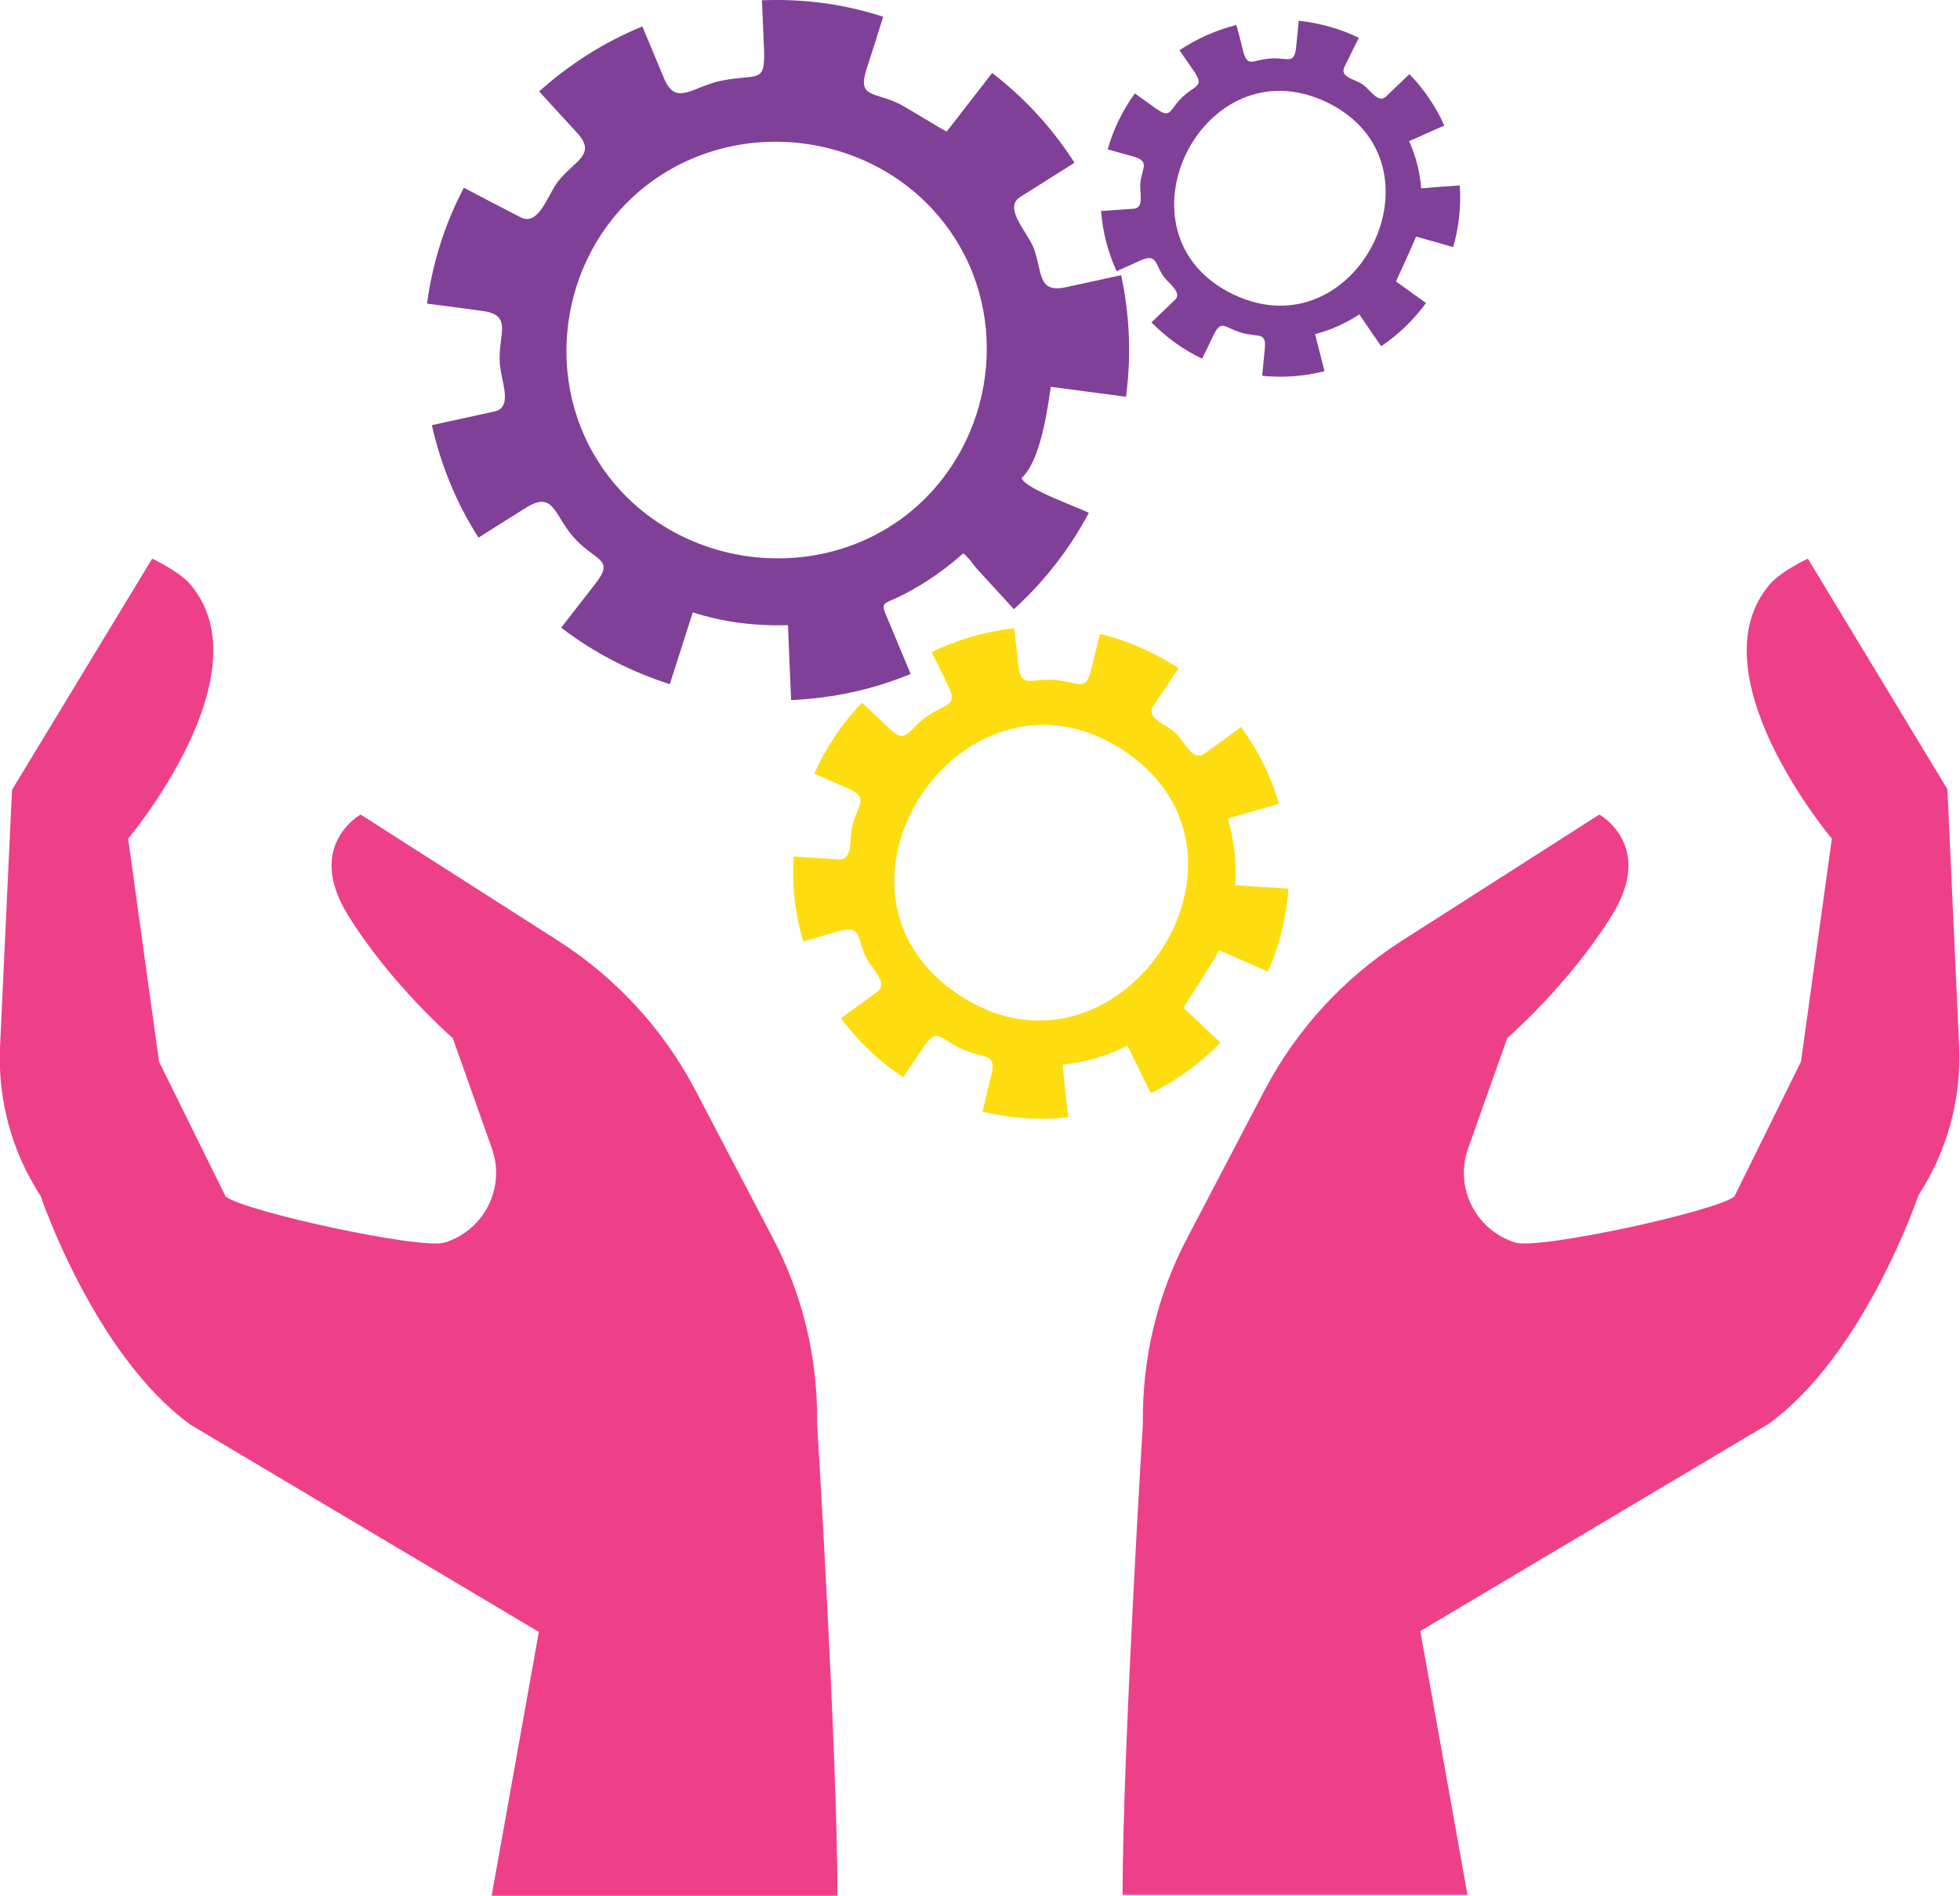
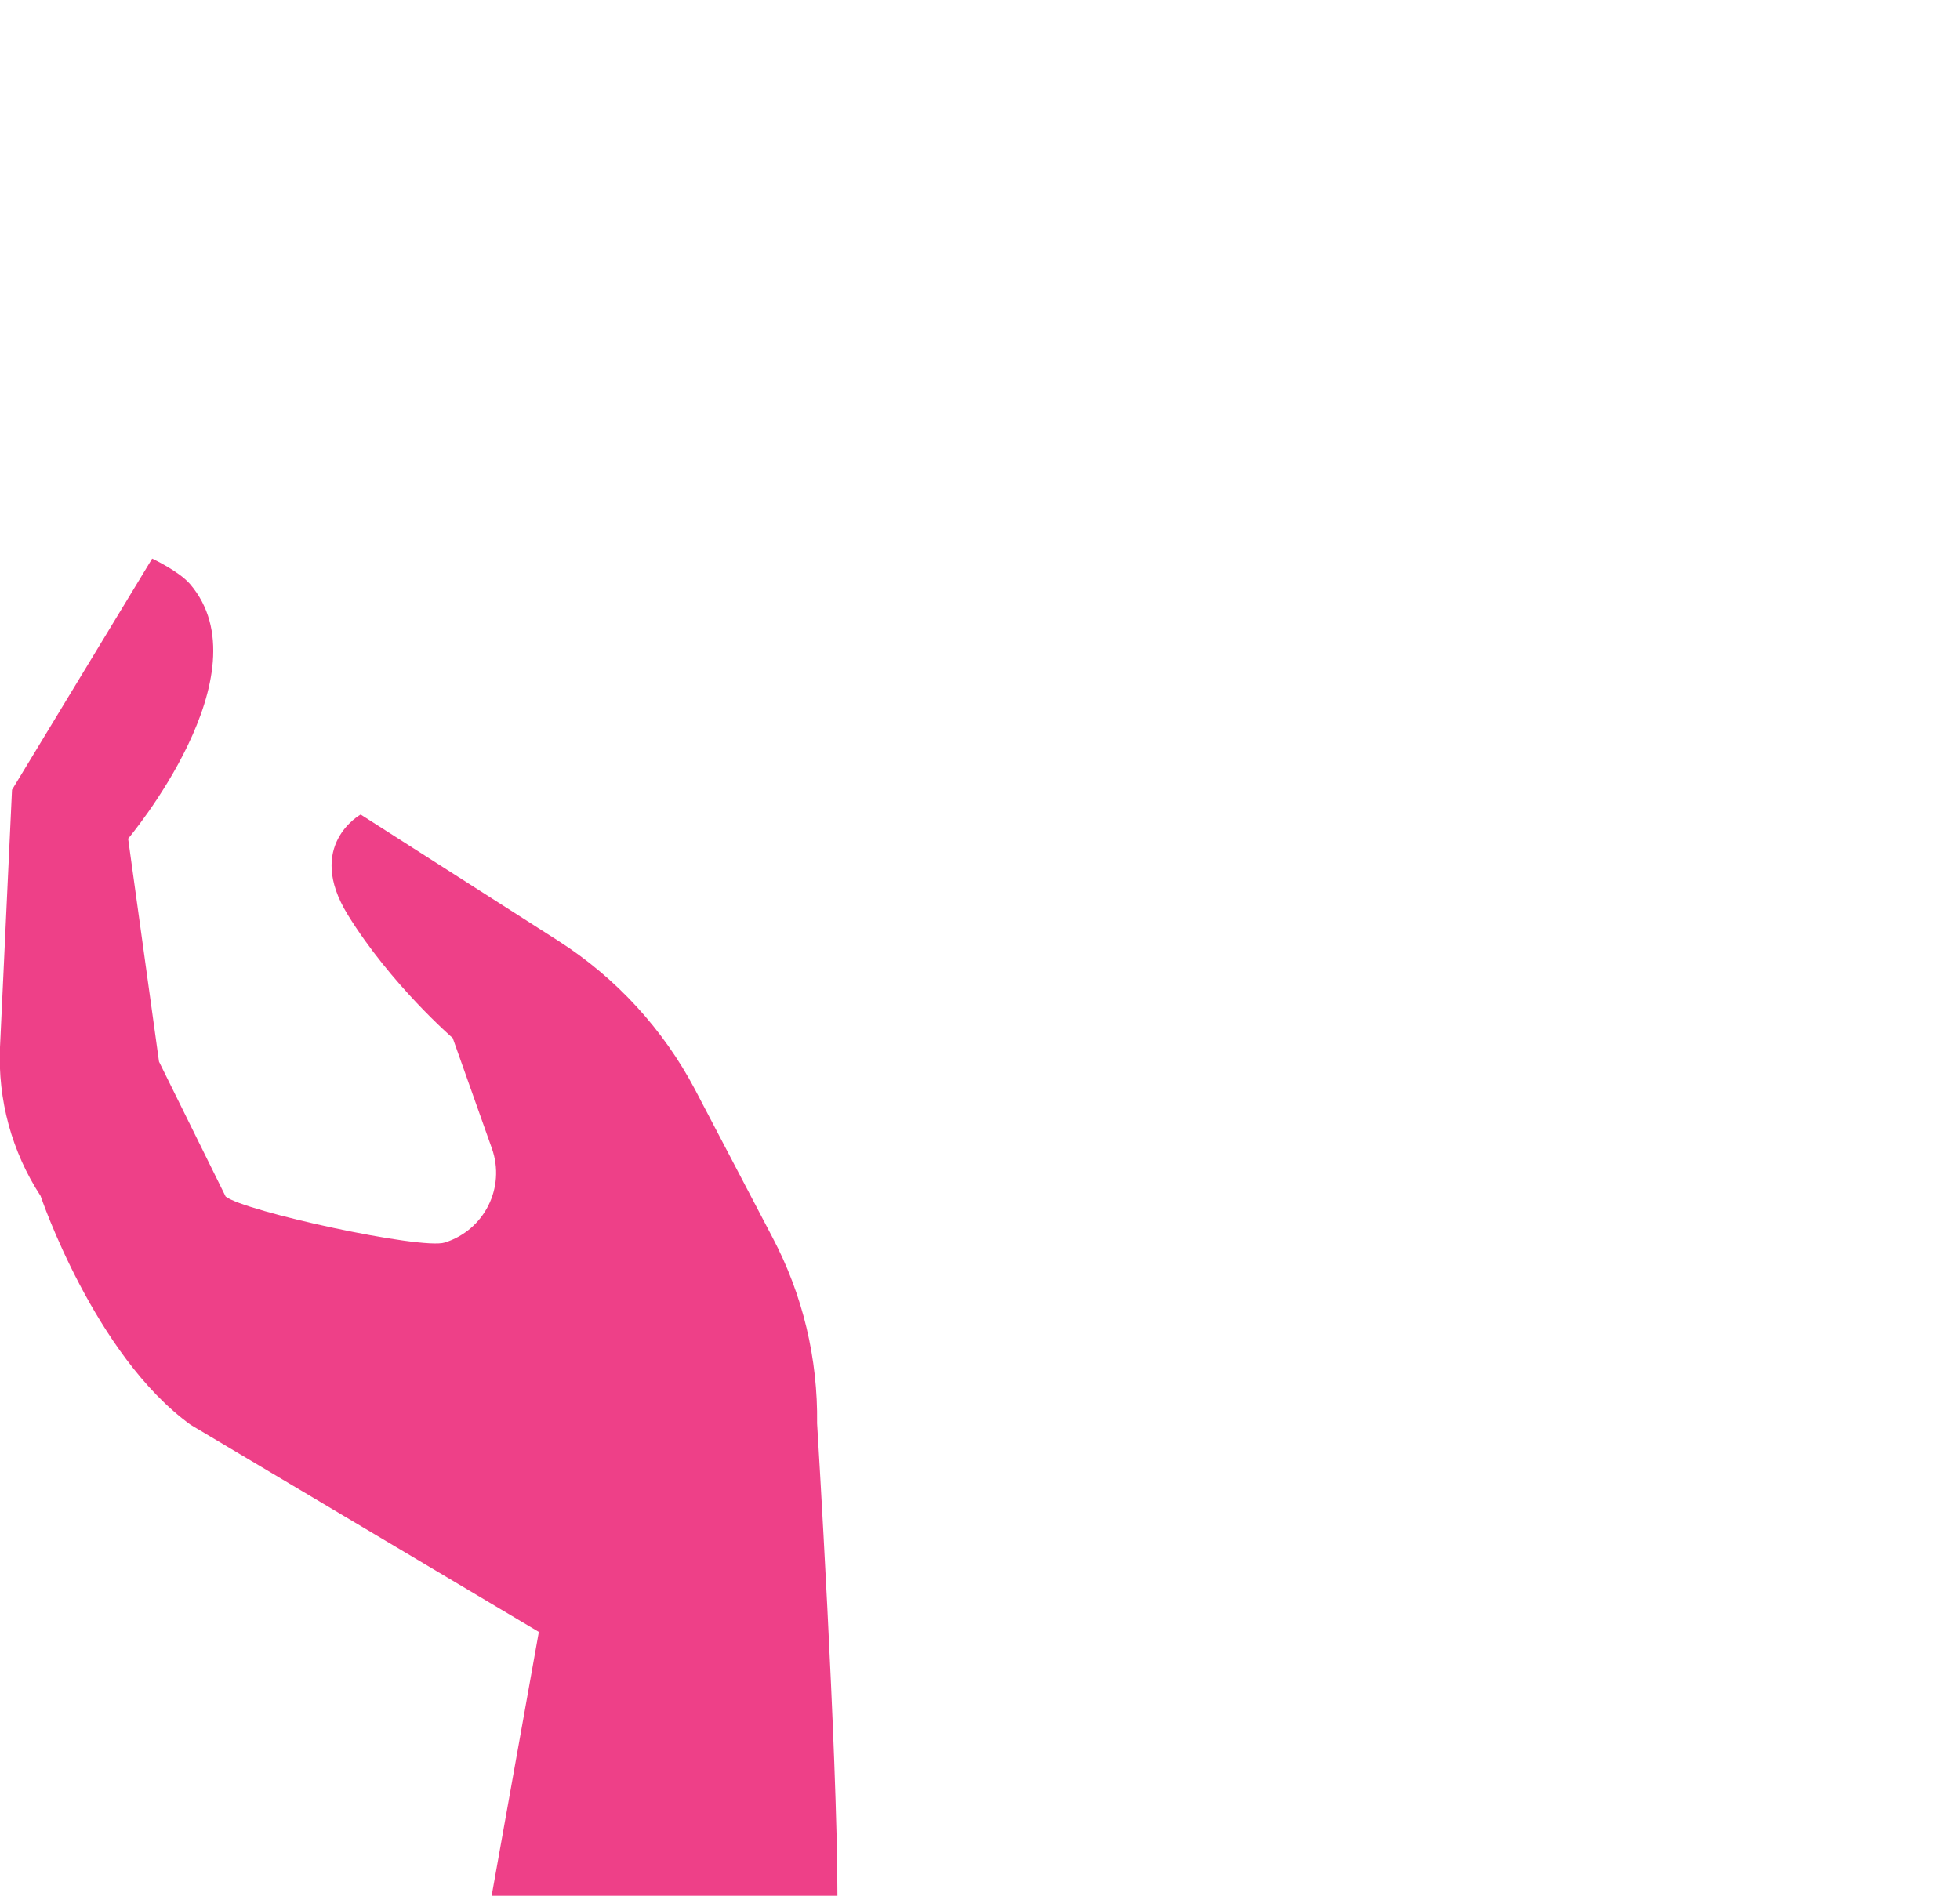
<svg xmlns="http://www.w3.org/2000/svg" width="123" height="119" viewBox="0 0 123 119" fill="none">
  <g clip-path="url(#clip0_41_162)">
-     <path d="M43.471 38.437C45.391 39.06 47.438 39.31 49.448 39.239C49.52 40.808 49.573 42.376 49.645 43.945C52.23 43.838 54.778 43.286 57.148 42.305C56.699 41.235 56.25 40.148 55.801 39.078C55.209 37.67 55.281 38.044 56.717 37.313C58.063 36.618 59.319 35.745 60.432 34.746C60.63 34.782 61.15 35.531 61.258 35.655C62.047 36.511 62.837 37.385 63.627 38.24C65.529 36.511 67.127 34.461 68.329 32.197C67.629 31.822 64.309 30.681 64.112 30.004C65.296 28.916 65.727 25.779 65.942 24.281C67.522 24.495 69.083 24.691 70.663 24.905C71.004 22.374 70.896 19.771 70.358 17.275C69.209 17.525 68.06 17.774 66.911 18.024C65.045 18.434 65.458 17.043 64.829 15.474C64.363 14.44 62.963 13.014 64.04 12.354C65.17 11.641 66.301 10.928 67.432 10.215C66.05 8.058 64.291 6.133 62.263 4.582C61.653 5.366 61.06 6.133 60.45 6.917C60.109 7.363 59.768 7.808 59.409 8.254C59.391 8.29 56.806 6.703 56.483 6.543C54.868 5.74 53.809 6.168 54.365 4.386C54.724 3.28 55.084 2.157 55.425 1.052C52.983 0.25 50.399 -0.089 47.814 0.018C47.85 0.998 47.904 1.979 47.94 2.959C48.048 5.33 47.599 4.599 45.284 5.063C43.471 5.42 42.412 6.739 41.658 4.885C41.209 3.815 40.761 2.728 40.312 1.658C37.925 2.638 35.735 4.029 33.833 5.74C34.622 6.596 35.412 7.47 36.202 8.325C37.476 9.716 36.076 10.055 35.017 11.392C34.335 12.301 33.797 14.226 32.666 13.638C31.481 13.032 30.297 12.408 29.112 11.784C27.91 14.048 27.138 16.526 26.797 19.058C28.215 19.236 29.489 19.414 30.279 19.521C32.163 19.771 31.302 20.93 31.356 22.623C31.356 23.782 32.289 25.565 31.015 25.832C29.704 26.117 28.394 26.403 27.102 26.688C27.658 29.184 28.646 31.591 30.028 33.748C31.015 33.124 32.002 32.5 33.007 31.876C34.82 30.735 34.748 32.428 36.148 33.89C37.476 35.263 38.553 35.103 37.368 36.636C36.651 37.563 35.933 38.472 35.215 39.399C37.261 40.968 39.576 42.163 42.035 42.947C42.52 41.449 42.986 39.952 43.471 38.454V38.437ZM37.566 29.006C33.94 23.354 35.322 15.599 40.707 11.534C46.791 6.953 55.801 8.504 59.912 14.94C63.537 20.591 62.137 28.328 56.771 32.411C50.704 37.01 41.658 35.424 37.566 29.006C38.392 30.289 36.74 27.722 37.566 29.006Z" fill="#814097" />
-     <path d="M66.678 66.836C68.096 66.676 69.46 66.283 70.752 65.642C71.237 66.64 71.74 67.62 72.224 68.619C73.84 67.834 75.329 66.747 76.586 65.445C75.814 64.715 75.042 63.984 74.27 63.253C74.27 63.253 76.37 59.972 76.514 59.651C77.537 60.097 78.56 60.543 79.565 60.989C80.301 59.348 80.732 57.566 80.857 55.783C79.745 55.712 78.632 55.64 77.519 55.569C77.609 54.16 77.447 52.734 77.052 51.379C78.111 51.076 79.188 50.755 80.265 50.452C79.762 48.723 78.955 47.083 77.878 45.639C77.124 46.191 76.37 46.744 75.598 47.297C74.845 47.849 74.324 46.512 73.732 45.978C73.122 45.407 71.847 45.086 72.404 44.266C72.924 43.499 73.445 42.715 73.965 41.949C72.457 40.95 70.77 40.219 69.029 39.791C68.85 40.522 68.67 41.253 68.491 41.984C68.114 43.517 67.701 42.786 66.158 42.679C64.614 42.572 64.076 43.268 63.896 41.681C63.806 40.932 63.735 40.184 63.645 39.435C61.832 39.631 60.091 40.148 58.458 40.932C58.799 41.61 59.14 42.287 59.463 42.965C60.181 44.391 59.355 44.106 58.099 45.015C56.86 45.924 56.896 46.762 55.748 45.675C55.191 45.157 54.653 44.623 54.096 44.106C52.84 45.407 51.835 46.922 51.099 48.563C51.799 48.866 52.481 49.169 53.181 49.472C54.599 50.096 53.809 50.506 53.486 51.843C53.289 52.609 53.558 54.018 52.624 53.947C51.691 53.893 50.758 53.822 49.807 53.768C49.681 55.569 49.896 57.37 50.399 59.099C51.135 58.885 51.871 58.671 52.589 58.457C54.078 58.029 53.755 58.849 54.348 60.097C54.707 60.81 55.783 61.719 55.048 62.254C54.294 62.807 53.54 63.36 52.768 63.912C53.845 65.356 55.173 66.622 56.681 67.62C57.112 66.996 57.524 66.373 57.955 65.731C58.835 64.411 58.978 65.249 60.414 65.873C61.832 66.497 62.568 66.034 62.191 67.567C62.011 68.298 61.832 69.029 61.653 69.778C63.411 70.206 65.242 70.33 67.037 70.134C66.911 69.047 66.786 67.924 66.678 66.836ZM60.181 62.45C50.202 55.819 60.54 40.54 70.501 47.101C80.48 53.715 70.124 69.047 60.181 62.45C61.078 63.039 59.283 61.862 60.181 62.45Z" fill="#FEDD10" />
-     <path d="M82.491 20.983C83.496 20.733 84.429 20.306 85.308 19.735C85.757 20.395 86.206 21.072 86.673 21.732C87.767 21.001 88.719 20.074 89.49 19.022C88.862 18.576 88.234 18.113 87.606 17.667C87.606 17.667 88.79 15.1 88.862 14.85C89.634 15.064 90.424 15.296 91.195 15.51C91.555 14.262 91.698 12.943 91.608 11.641C90.801 11.695 89.993 11.748 89.185 11.82C89.114 10.803 88.844 9.787 88.431 8.86C89.167 8.539 89.903 8.201 90.639 7.88C90.101 6.685 89.365 5.598 88.449 4.653C87.965 5.116 87.462 5.598 86.978 6.061C86.493 6.525 85.99 5.633 85.506 5.295C85.003 4.956 84.052 4.849 84.375 4.189C84.68 3.583 84.968 2.977 85.273 2.371C84.088 1.8 82.814 1.444 81.503 1.301C81.45 1.854 81.396 2.389 81.342 2.941C81.216 4.082 80.857 3.601 79.727 3.672C78.596 3.744 78.291 4.296 78.004 3.173C77.878 2.638 77.734 2.104 77.591 1.569C76.316 1.89 75.114 2.424 74.019 3.155C74.324 3.601 74.647 4.065 74.952 4.51C75.598 5.473 74.988 5.33 74.18 6.115C73.373 6.899 73.499 7.487 72.565 6.828C72.116 6.507 71.668 6.186 71.219 5.865C70.447 6.917 69.873 8.111 69.514 9.377C70.052 9.52 70.573 9.68 71.111 9.823C72.188 10.126 71.668 10.518 71.56 11.499C71.506 12.069 71.829 13.05 71.147 13.103C70.465 13.157 69.783 13.192 69.101 13.246C69.191 14.547 69.532 15.831 70.07 17.025C70.573 16.794 71.075 16.58 71.578 16.348C72.601 15.902 72.457 16.526 73.014 17.346C73.355 17.81 74.216 18.38 73.732 18.826C73.247 19.289 72.745 19.771 72.26 20.234C73.175 21.179 74.252 21.946 75.437 22.516C75.688 22.017 75.921 21.536 76.155 21.037C76.657 20.003 76.855 20.591 77.932 20.894C79.009 21.197 79.493 20.805 79.368 21.946C79.314 22.498 79.26 23.033 79.206 23.586C80.516 23.729 81.844 23.622 83.119 23.301C82.921 22.534 82.724 21.732 82.526 20.965L82.491 20.983ZM77.375 18.469C69.55 14.69 75.437 2.674 83.262 6.418C91.106 10.197 85.183 22.231 77.375 18.469C78.075 18.808 76.675 18.131 77.375 18.469Z" fill="#814097" />
    <path d="M52.553 119C52.553 110.104 51.278 89.353 51.278 89.353C51.332 85.288 50.381 81.277 48.478 77.675L43.614 68.387C41.622 64.608 38.679 61.399 35.071 59.081L22.633 51.13C22.633 51.13 19.133 53.055 21.825 57.423C24.517 61.791 28.412 65.16 28.412 65.16L30.871 72.095C31.733 74.538 30.404 77.212 27.91 77.996C26.456 78.46 15.364 76.053 14.161 75.108L9.979 66.64L8.041 52.645C8.041 52.645 16.764 42.287 11.918 36.654C11.2 35.834 9.549 35.067 9.549 35.067L0.754 49.579L1.2042e-06 65.731C-0.144 69.029 0.736 72.291 2.549 75.073C2.549 75.073 5.923 85.074 11.972 89.442L33.815 102.438L30.853 119H52.517H52.553Z" fill="#EE4088" />
-     <path d="M70.447 119C70.447 110.104 71.722 89.353 71.722 89.353C71.668 85.288 72.619 81.277 74.522 77.675L79.385 68.387C81.378 64.608 84.321 61.399 87.929 59.081L100.367 51.13C100.367 51.13 103.867 53.055 101.175 57.423C98.483 61.791 94.588 65.16 94.588 65.16L92.129 72.095C91.267 74.538 92.596 77.212 95.09 77.996C96.544 78.46 107.636 76.053 108.839 75.108L113.021 66.64L114.959 52.645C114.959 52.645 106.236 42.287 111.082 36.654C111.8 35.834 113.451 35.067 113.451 35.067L122.21 49.543L122.946 65.677C123.09 68.975 122.21 72.238 120.397 75.019C120.397 75.019 117.023 85.02 110.975 89.388L89.132 102.385L92.093 118.947H70.429L70.447 119Z" fill="#EE4088" />
  </g>
  <defs>
    <clipPath id="clip0_41_162">
      <rect width="123" height="119" fill="white" />
    </clipPath>
  </defs>
</svg>